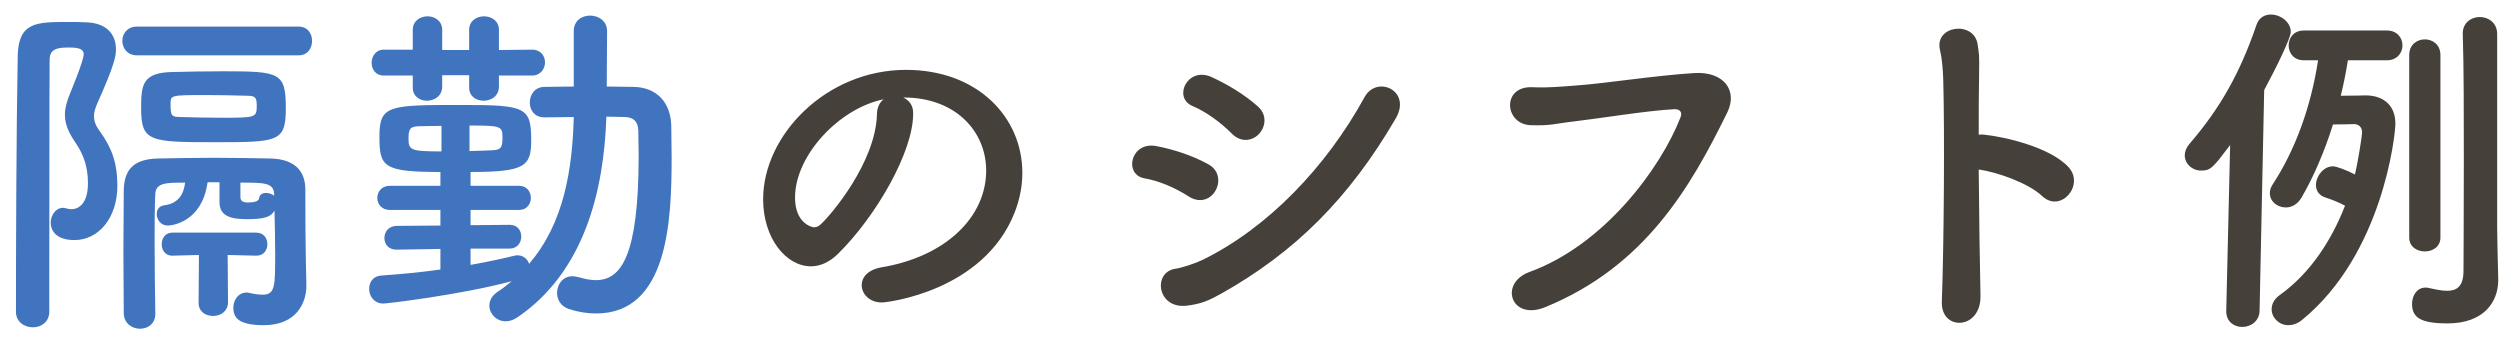
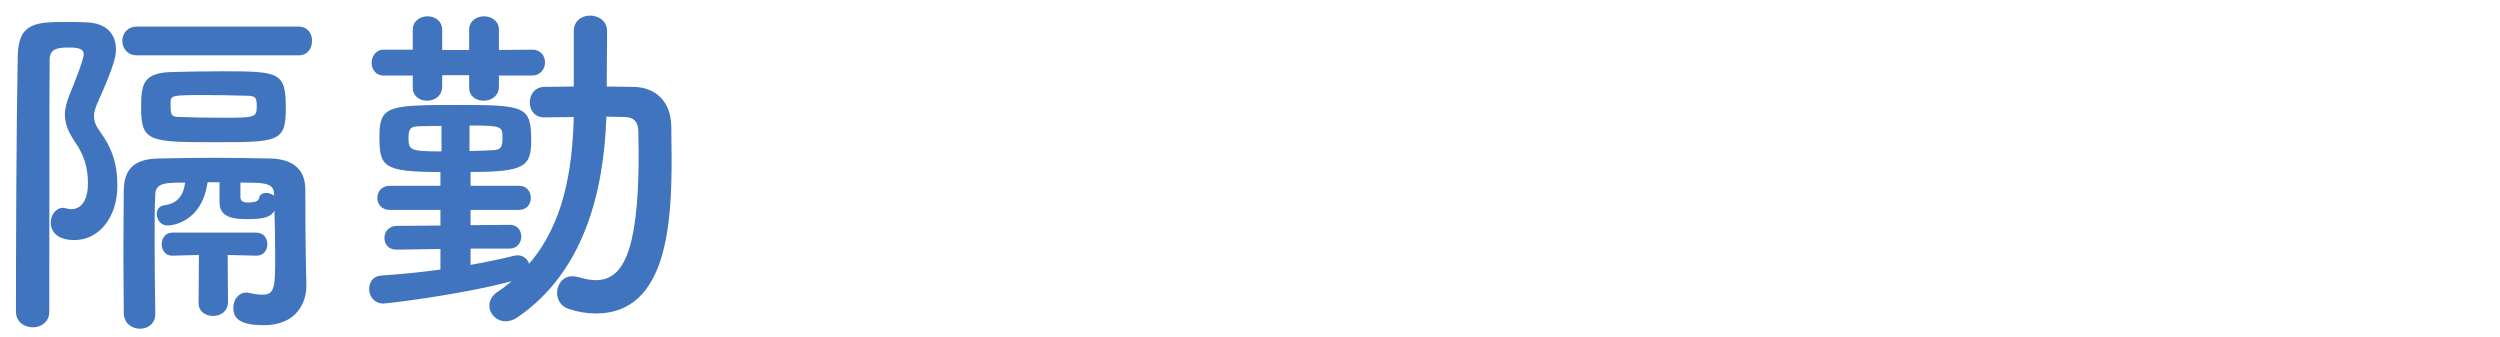
<svg xmlns="http://www.w3.org/2000/svg" width="141" height="19" viewBox="0 0 141 19" fill="none">
  <path d="M16.84 3.12H7.72C7.18 3.12 6.9 2.72 6.9 2.3C6.9 1.9 7.18 1.5 7.72 1.5H16.84C17.36 1.5 17.6 1.9 17.6 2.3C17.6 2.72 17.36 3.12 16.84 3.12ZM16.12 6.12C16.12 8.02 15.68 8.02 12.06 8.02C8.44 8.02 7.96 7.98 7.96 6.12C7.96 4.78 8.02 4.08 9.78 4.06C10.64 4.04 11.6 4.02 12.56 4.02C15.8 4.02 16.12 4.08 16.12 6.12ZM8.76 17.68V17.7C8.76 18.26 8.34 18.54 7.9 18.54C7.44 18.54 7 18.24 6.98 17.68C6.98 16.58 6.96 15.38 6.96 14.18C6.96 12.98 6.98 11.78 6.98 10.74C7 9.64 7.46 8.98 8.88 8.94C9.88 8.92 10.98 8.9 12.08 8.9C13.18 8.9 14.28 8.92 15.28 8.94C16.58 8.98 17.2 9.6 17.22 10.64C17.22 14.36 17.28 15.82 17.28 16.08C17.28 16.1 17.28 16.1 17.28 16.12C17.28 17.08 16.72 18.34 14.88 18.34C13.52 18.34 13.16 17.96 13.16 17.36C13.16 16.92 13.44 16.5 13.9 16.5C13.94 16.5 14 16.5 14.06 16.52C14.32 16.58 14.58 16.62 14.8 16.62C15.52 16.62 15.52 16.16 15.52 14.34C15.52 13.54 15.5 12.7 15.48 11.88C15.28 12.24 14.9 12.36 13.94 12.36C13.1 12.36 12.38 12.24 12.38 11.4V10.28H11.72L11.7 10.32C11.38 12.52 9.72 12.72 9.46 12.72C9.06 12.72 8.84 12.38 8.84 12.06C8.84 11.84 8.96 11.62 9.26 11.58C10.04 11.48 10.36 10.98 10.44 10.3C9.4 10.3 8.8 10.3 8.76 10.92C8.72 11.7 8.72 12.66 8.72 13.68C8.72 15.04 8.74 16.5 8.76 17.68ZM14.46 14.42H14.44L12.84 14.38L12.86 17.04C12.86 17.56 12.44 17.82 12.02 17.82C11.6 17.82 11.2 17.58 11.2 17.08L11.22 14.38L9.72 14.42H9.7C9.32 14.42 9.12 14.1 9.12 13.78C9.12 13.44 9.32 13.12 9.72 13.12H14.44C14.88 13.12 15.08 13.44 15.08 13.78C15.08 14.1 14.88 14.42 14.46 14.42ZM2.78 17.58C2.78 18.16 2.32 18.46 1.86 18.46C1.38 18.46 0.9 18.16 0.9 17.58C0.9 13.94 0.92 7.36 1 3.14C1.04 1.24 2.08 1.24 3.82 1.24C4.18 1.24 4.54 1.24 4.88 1.26C6 1.3 6.54 1.92 6.54 2.78C6.54 3.14 6.48 3.62 5.5 5.8C5.38 6.08 5.3 6.32 5.3 6.54C5.3 6.86 5.42 7.12 5.64 7.42C6.28 8.3 6.62 9.16 6.62 10.48C6.62 12.26 5.58 13.54 4.2 13.54C3.12 13.54 2.86 12.96 2.86 12.56C2.86 12.14 3.14 11.72 3.56 11.72C3.62 11.72 3.68 11.74 3.76 11.76C3.86 11.78 3.94 11.8 4.02 11.8C4.44 11.8 4.96 11.48 4.96 10.34C4.96 9.46 4.74 8.76 4.28 8.08C3.88 7.5 3.66 7.02 3.66 6.46C3.66 6.12 3.76 5.74 3.94 5.3C4.02 5.1 4.72 3.42 4.72 3.06C4.72 2.9 4.66 2.68 3.96 2.68C3.32 2.68 2.8 2.7 2.8 3.38C2.8 3.78 2.78 4.36 2.78 15.32C2.78 16.1 2.78 16.86 2.78 17.58ZM14.48 5.98C14.48 5.48 14.4 5.4 13.9 5.4C13.18 5.38 12.38 5.36 11.6 5.36C9.62 5.36 9.62 5.38 9.62 5.84C9.62 6.54 9.66 6.6 10.2 6.6C10.86 6.62 11.66 6.64 12.44 6.64C14.4 6.64 14.48 6.64 14.48 5.98ZM15.46 11.04V10.92C15.42 10.3 14.88 10.3 13.56 10.3V11.14C13.56 11.42 13.9 11.42 13.96 11.42C14.5 11.42 14.6 11.3 14.62 11.14C14.66 10.96 14.82 10.88 15 10.88C15.16 10.88 15.34 10.94 15.46 11.04ZM30.02 4.26H28.14V4.88C28.14 5.42 27.7 5.68 27.28 5.68C26.86 5.68 26.46 5.44 26.46 4.94V4.24H24.94V4.88C24.94 5.42 24.5 5.68 24.08 5.68C23.68 5.68 23.28 5.44 23.28 4.94V4.26H21.64C21.18 4.26 20.96 3.9 20.96 3.54C20.96 3.18 21.2 2.8 21.64 2.8H23.28V1.68C23.28 1.18 23.7 0.92 24.12 0.92C24.52 0.92 24.94 1.18 24.94 1.68V2.82H26.46V1.68C26.46 1.18 26.88 0.92 27.3 0.92C27.72 0.92 28.14 1.18 28.14 1.68V2.82L30.02 2.8C30.5 2.8 30.74 3.16 30.74 3.52C30.74 3.88 30.48 4.26 30.02 4.26ZM28.74 14.02H26.54V14.94C27.44 14.78 28.28 14.6 29.02 14.42C29.08 14.4 29.14 14.4 29.2 14.4C29.52 14.4 29.76 14.62 29.84 14.88C31.8 12.6 32.28 9.6 32.36 6.6C31.8 6.6 31.22 6.62 30.72 6.62H30.7C30.14 6.62 29.88 6.2 29.88 5.78C29.88 5.34 30.16 4.9 30.72 4.9C31.24 4.9 31.8 4.88 32.36 4.88V1.76C32.36 1.16 32.82 0.88 33.28 0.88C33.76 0.88 34.24 1.18 34.24 1.76L34.22 4.88C34.72 4.88 35.24 4.9 35.72 4.9C37.04 4.92 37.84 5.78 37.86 7.12C37.86 7.7 37.88 8.3 37.88 8.9C37.88 12.44 37.68 17.68 33.62 17.68C33.12 17.68 32.6 17.6 32.06 17.42C31.62 17.26 31.42 16.9 31.42 16.52C31.42 16.04 31.74 15.58 32.28 15.58C32.4 15.58 32.52 15.6 32.66 15.64C33 15.74 33.32 15.8 33.6 15.8C35.04 15.8 36.02 14.44 36.02 8.74C36.02 8.26 36 7.8 36 7.36C35.98 6.8 35.68 6.62 35.26 6.6C34.94 6.6 34.58 6.58 34.2 6.58C34.06 10.8 32.94 15.34 29.18 17.9C28.94 18.06 28.72 18.12 28.52 18.12C28 18.12 27.6 17.7 27.6 17.24C27.6 16.96 27.74 16.68 28.06 16.46C28.34 16.28 28.62 16.06 28.86 15.86C25.92 16.64 21.82 17.12 21.62 17.12C21.1 17.12 20.82 16.7 20.82 16.3C20.82 15.92 21.04 15.56 21.52 15.54C22.6 15.46 23.74 15.36 24.84 15.2V14.04L22.38 14.08H22.36C21.9 14.08 21.68 13.76 21.68 13.42C21.68 13.08 21.92 12.74 22.38 12.74L24.84 12.72V11.84H21.98C21.52 11.84 21.28 11.5 21.28 11.16C21.28 10.82 21.52 10.48 21.98 10.48H24.84V9.7C21.58 9.7 21.4 9.4 21.4 7.68C21.4 5.92 21.94 5.92 26.08 5.92C29.64 5.92 29.96 6.04 29.96 7.92C29.96 9.38 29.6 9.7 26.54 9.7V10.48H29.28C29.72 10.48 29.94 10.82 29.94 11.16C29.94 11.5 29.72 11.84 29.28 11.84H26.54V12.7L28.74 12.68H28.76C29.18 12.68 29.4 13 29.4 13.34C29.4 13.68 29.18 14.02 28.74 14.02ZM26.48 7.08V8.52C26.94 8.5 27.36 8.5 27.64 8.48C28.18 8.46 28.34 8.42 28.34 7.8C28.34 7.12 28.32 7.08 26.48 7.08ZM24.9 8.54V7.1C24.4 7.1 23.96 7.12 23.66 7.12C23.24 7.14 23.04 7.16 23.04 7.76C23.04 8.46 23.1 8.54 24.9 8.54Z" fill="#4174BE" />
-   <path d="M49.7 15.08C53.34 14.48 55.62 12.24 55.62 9.62C55.62 7.4 53.88 5.5 50.98 5.5C50.96 5.5 50.96 5.5 50.94 5.5C51.26 5.64 51.5 5.94 51.5 6.34C51.5 6.38 51.5 6.42 51.5 6.44C51.5 8.54 49.44 12.18 47.24 14.34C46.74 14.82 46.22 15.02 45.74 15.02C44.32 15.02 43.04 13.42 43.04 11.24C43.04 7.62 46.6 3.94 51.1 3.94C55.14 3.94 57.66 6.62 57.66 9.74C57.66 10.48 57.52 11.24 57.22 12C55.46 16.44 50.02 17.06 49.74 17.06C49.04 17.06 48.6 16.58 48.6 16.08C48.6 15.64 48.94 15.22 49.7 15.08ZM49.46 6.46C49.46 6.06 49.62 5.76 49.84 5.6C47.34 6.1 44.84 8.76 44.84 11.14C44.84 12.64 45.84 12.82 45.9 12.82C46.02 12.82 46.16 12.78 46.28 12.66C46.88 12.12 49.38 9.16 49.46 6.46ZM71.02 7.54C70.66 7.94 70 8.08 69.46 7.52C68.84 6.9 68.02 6.3 67.26 5.98C66.14 5.52 66.96 3.74 68.32 4.34C69.2 4.74 70.18 5.32 70.94 6C71.48 6.48 71.38 7.14 71.02 7.54ZM68.88 16.56C68.2 16.94 67.76 17.14 66.94 17.24C65.26 17.44 65 15.36 66.28 15.16C66.68 15.1 67.4 14.86 67.82 14.66C71.5 12.86 74.8 9.42 76.96 5.48C77.64 4.22 79.64 5.1 78.72 6.68C76.08 11.2 73.04 14.22 68.88 16.56ZM68.56 10.74C68.3 11.22 67.7 11.5 67.04 11.08C66.3 10.6 65.38 10.2 64.56 10.06C63.36 9.86 63.76 7.96 65.22 8.24C66.16 8.42 67.24 8.76 68.14 9.26C68.78 9.6 68.82 10.28 68.56 10.74ZM87.16 17.32C85.22 18.12 84.52 15.98 86.26 15.34C90.46 13.82 93.66 9.5 94.78 6.62C94.92 6.28 94.68 6.14 94.42 6.16C92.88 6.24 90.22 6.68 88.84 6.84C87.62 6.98 87.5 7.1 86.32 7.06C84.84 7 84.68 4.82 86.46 4.92C87.34 4.96 88.08 4.88 88.92 4.82C90.6 4.7 93.32 4.26 95.56 4.12C97.24 4.02 98.02 5.12 97.42 6.34C95.32 10.62 92.76 15.02 87.16 17.32ZM111.6 9.56C111.62 12.14 111.66 14.9 111.7 16.68C111.72 17.62 111.18 18.14 110.62 18.2C110.06 18.26 109.48 17.88 109.52 16.98C109.64 13.72 109.68 7.42 109.6 4.52C109.58 3.88 109.52 3.24 109.42 2.84C109.06 1.42 111.36 1.14 111.54 2.52C111.62 3.12 111.64 2.92 111.62 4.3C111.6 5.1 111.6 6.26 111.6 7.6C111.7 7.58 111.82 7.58 111.94 7.6C112.94 7.7 115.58 8.26 116.66 9.42C117.6 10.44 116.22 12.04 115.18 11.06C114.4 10.32 112.62 9.7 111.6 9.56ZM140.84 1.92V12.88C140.84 13.2 140.88 15.02 140.9 15.72C140.9 15.74 140.9 15.78 140.9 15.8C140.9 17.04 140.08 18.24 138.04 18.24C136.54 18.24 136.04 17.92 136.04 17.14C136.04 16.66 136.32 16.22 136.8 16.22C136.86 16.22 136.92 16.22 136.98 16.24C137.34 16.32 137.7 16.4 138.02 16.4C138.56 16.4 138.94 16.16 138.94 15.28C138.94 15.28 138.96 12.36 138.96 9.02C138.96 6.52 138.96 3.8 138.9 1.92C138.9 1.9 138.9 1.9 138.9 1.88C138.9 1.28 139.38 0.96 139.86 0.96C140.34 0.96 140.84 1.28 140.84 1.92ZM135.88 13.4V3.1C135.88 2.52 136.32 2.22 136.76 2.22C137.2 2.22 137.64 2.52 137.64 3.1V13.4C137.64 13.92 137.2 14.18 136.76 14.18C136.32 14.18 135.88 13.92 135.88 13.4ZM134.62 3.4H132.42C132.32 4.06 132.18 4.74 132.02 5.4C132.72 5.4 133.36 5.38 133.42 5.38C134.36 5.38 135.1 5.88 135.1 6.98C135.1 7.62 134.38 14.34 129.84 18.04C129.58 18.26 129.3 18.34 129.06 18.34C128.54 18.34 128.12 17.92 128.12 17.44C128.12 17.18 128.24 16.88 128.58 16.64C130.34 15.38 131.52 13.5 132.26 11.6C131.92 11.42 131.58 11.28 131.16 11.14C130.78 11.02 130.62 10.74 130.62 10.44C130.62 9.94 131.04 9.38 131.58 9.38C131.76 9.38 132.32 9.58 132.82 9.84C132.94 9.36 133.22 7.74 133.22 7.44C133.22 7.14 132.98 7 132.78 7C132.78 7 132.1 7.02 131.58 7.02C131.1 8.56 130.48 9.98 129.82 11.12C129.58 11.54 129.24 11.7 128.92 11.7C128.44 11.7 128.02 11.36 128.02 10.9C128.02 10.74 128.06 10.58 128.18 10.4C129.42 8.5 130.32 6.12 130.74 3.4H129.94C129.36 3.4 129.08 2.98 129.08 2.56C129.08 2.14 129.36 1.72 129.94 1.72H134.62C135.2 1.72 135.5 2.14 135.5 2.56C135.5 2.98 135.2 3.4 134.62 3.4ZM125.56 17.56V17.54L125.78 8.18C124.8 9.48 124.68 9.62 124.14 9.62C123.64 9.62 123.22 9.24 123.22 8.76C123.22 8.56 123.3 8.34 123.48 8.12C125.24 6.08 126.34 4.1 127.26 1.42C127.4 0.98 127.74 0.82 128.08 0.82C128.62 0.82 129.2 1.24 129.2 1.8C129.2 2.14 128.4 3.78 127.7 5.08L127.44 17.54C127.42 18.12 126.94 18.44 126.46 18.44C126 18.44 125.56 18.14 125.56 17.56Z" fill="#46403B" />
</svg>